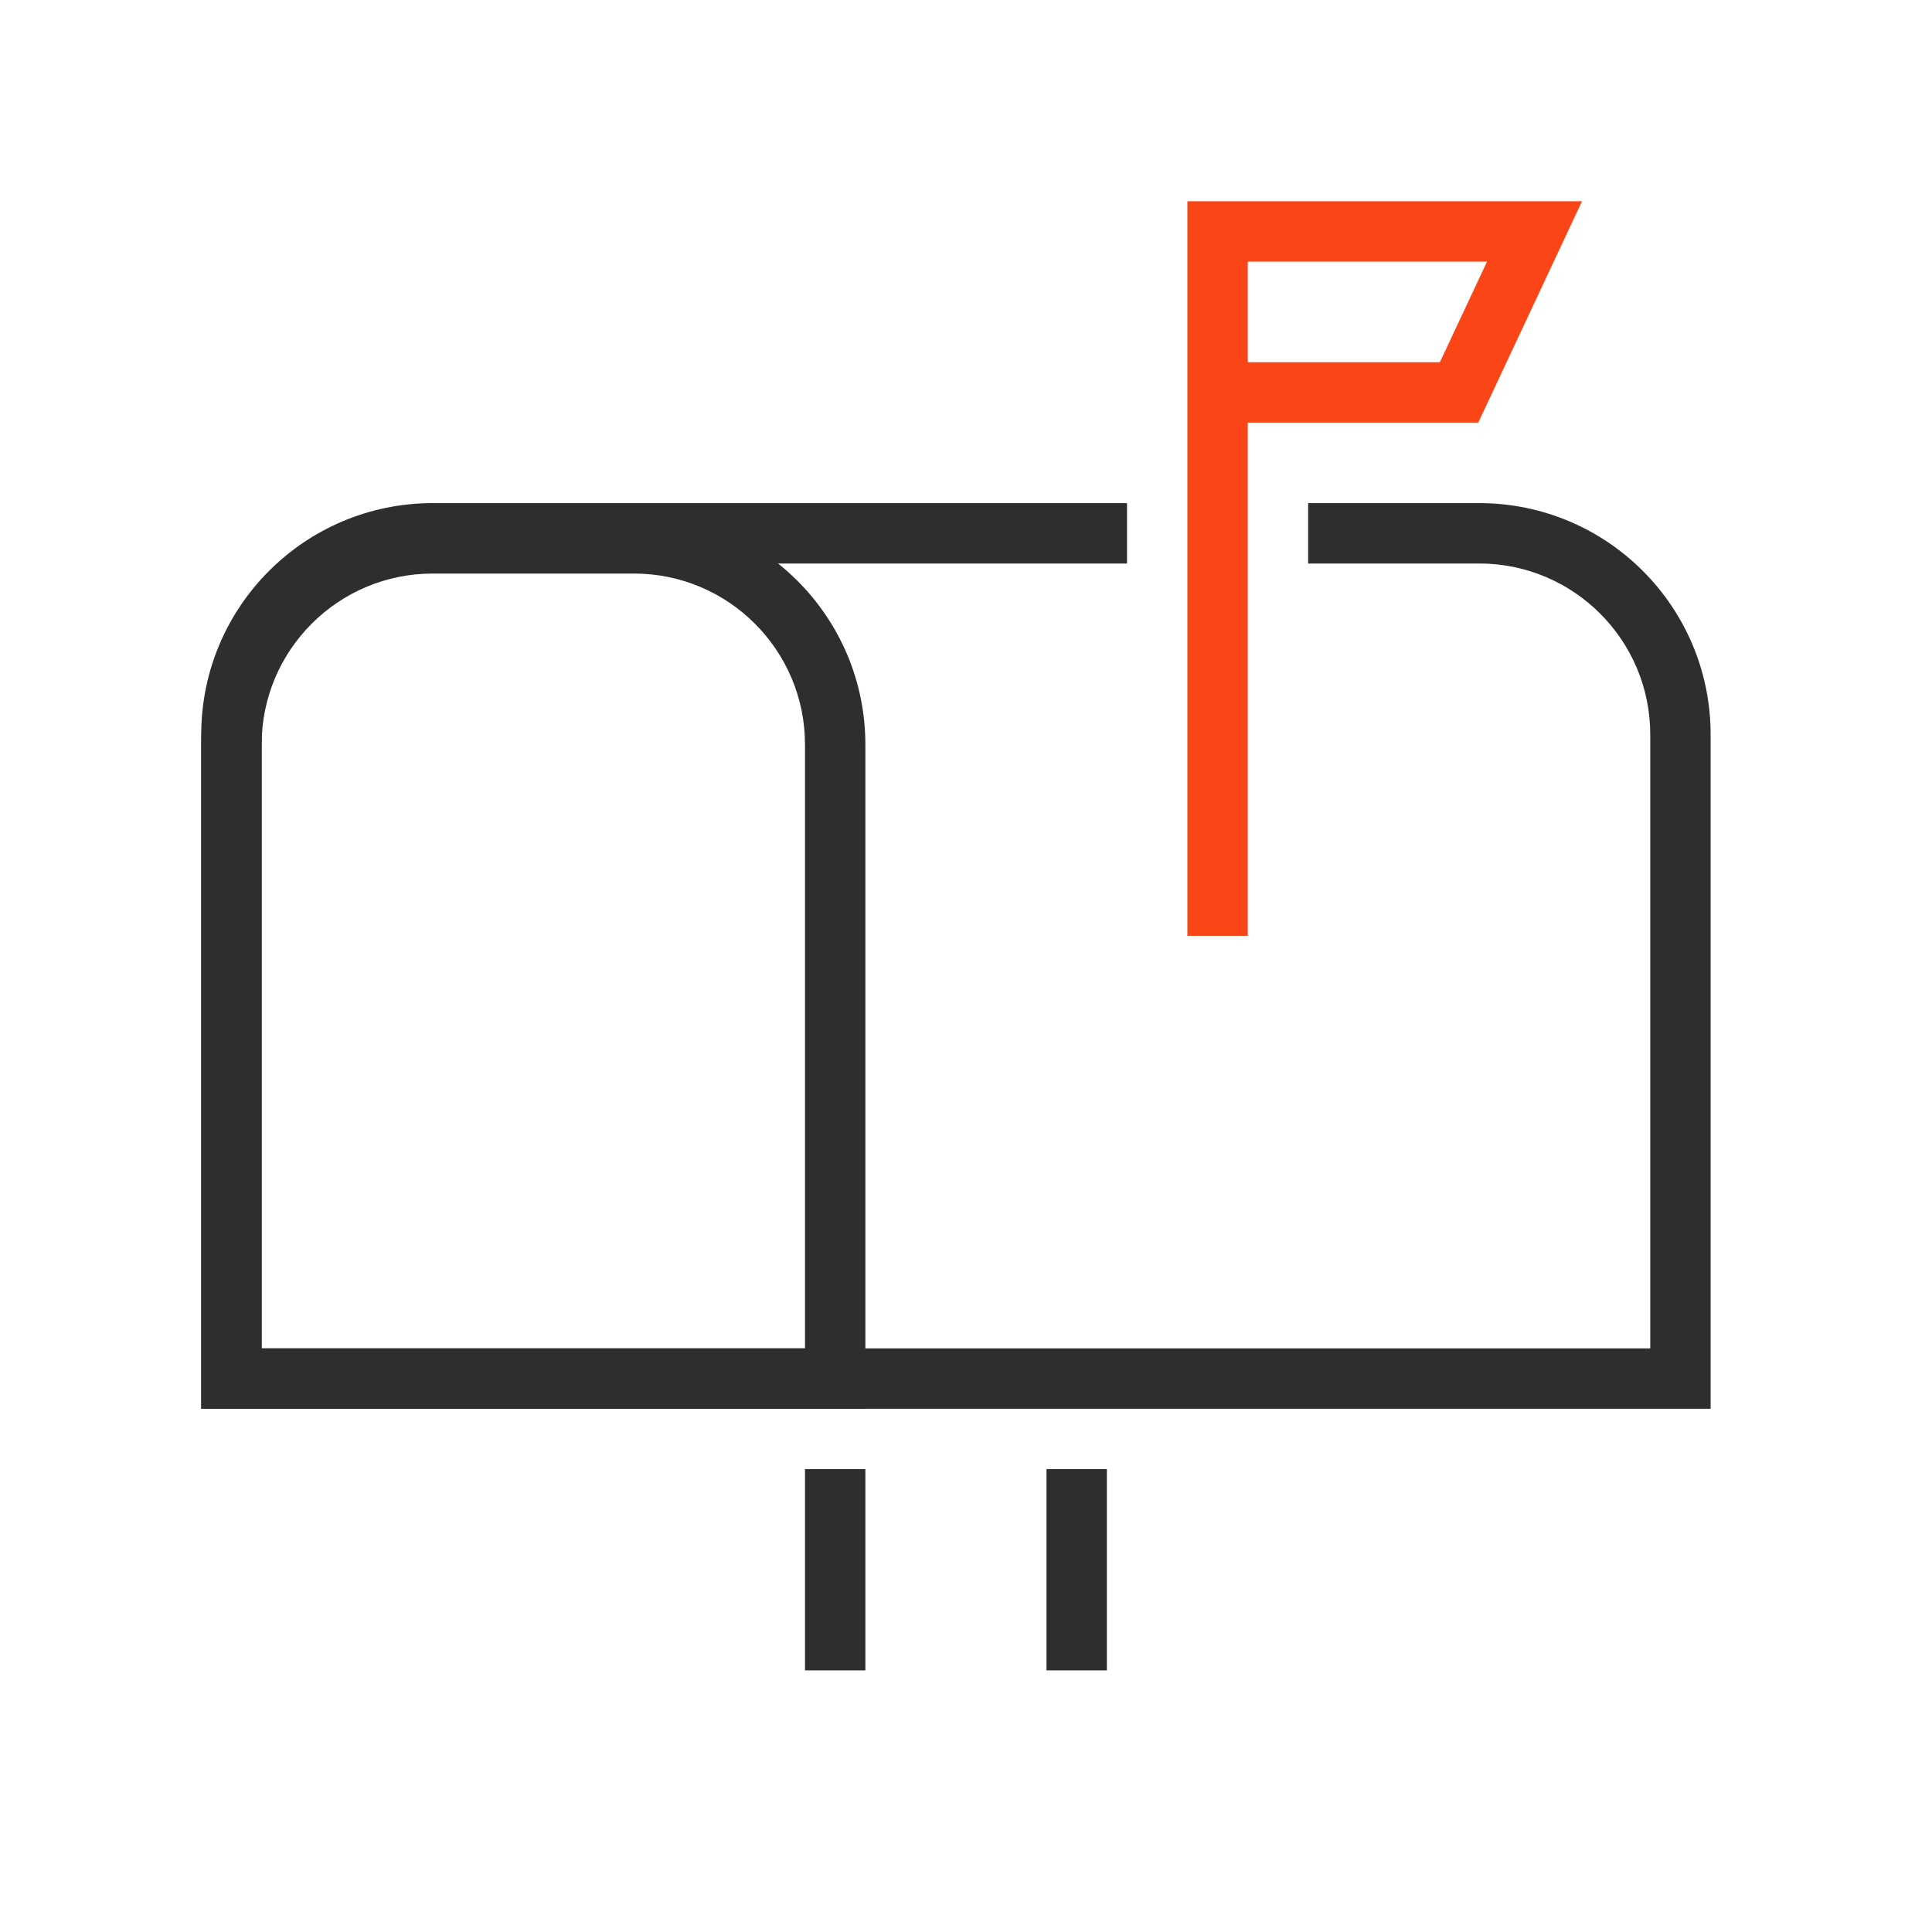
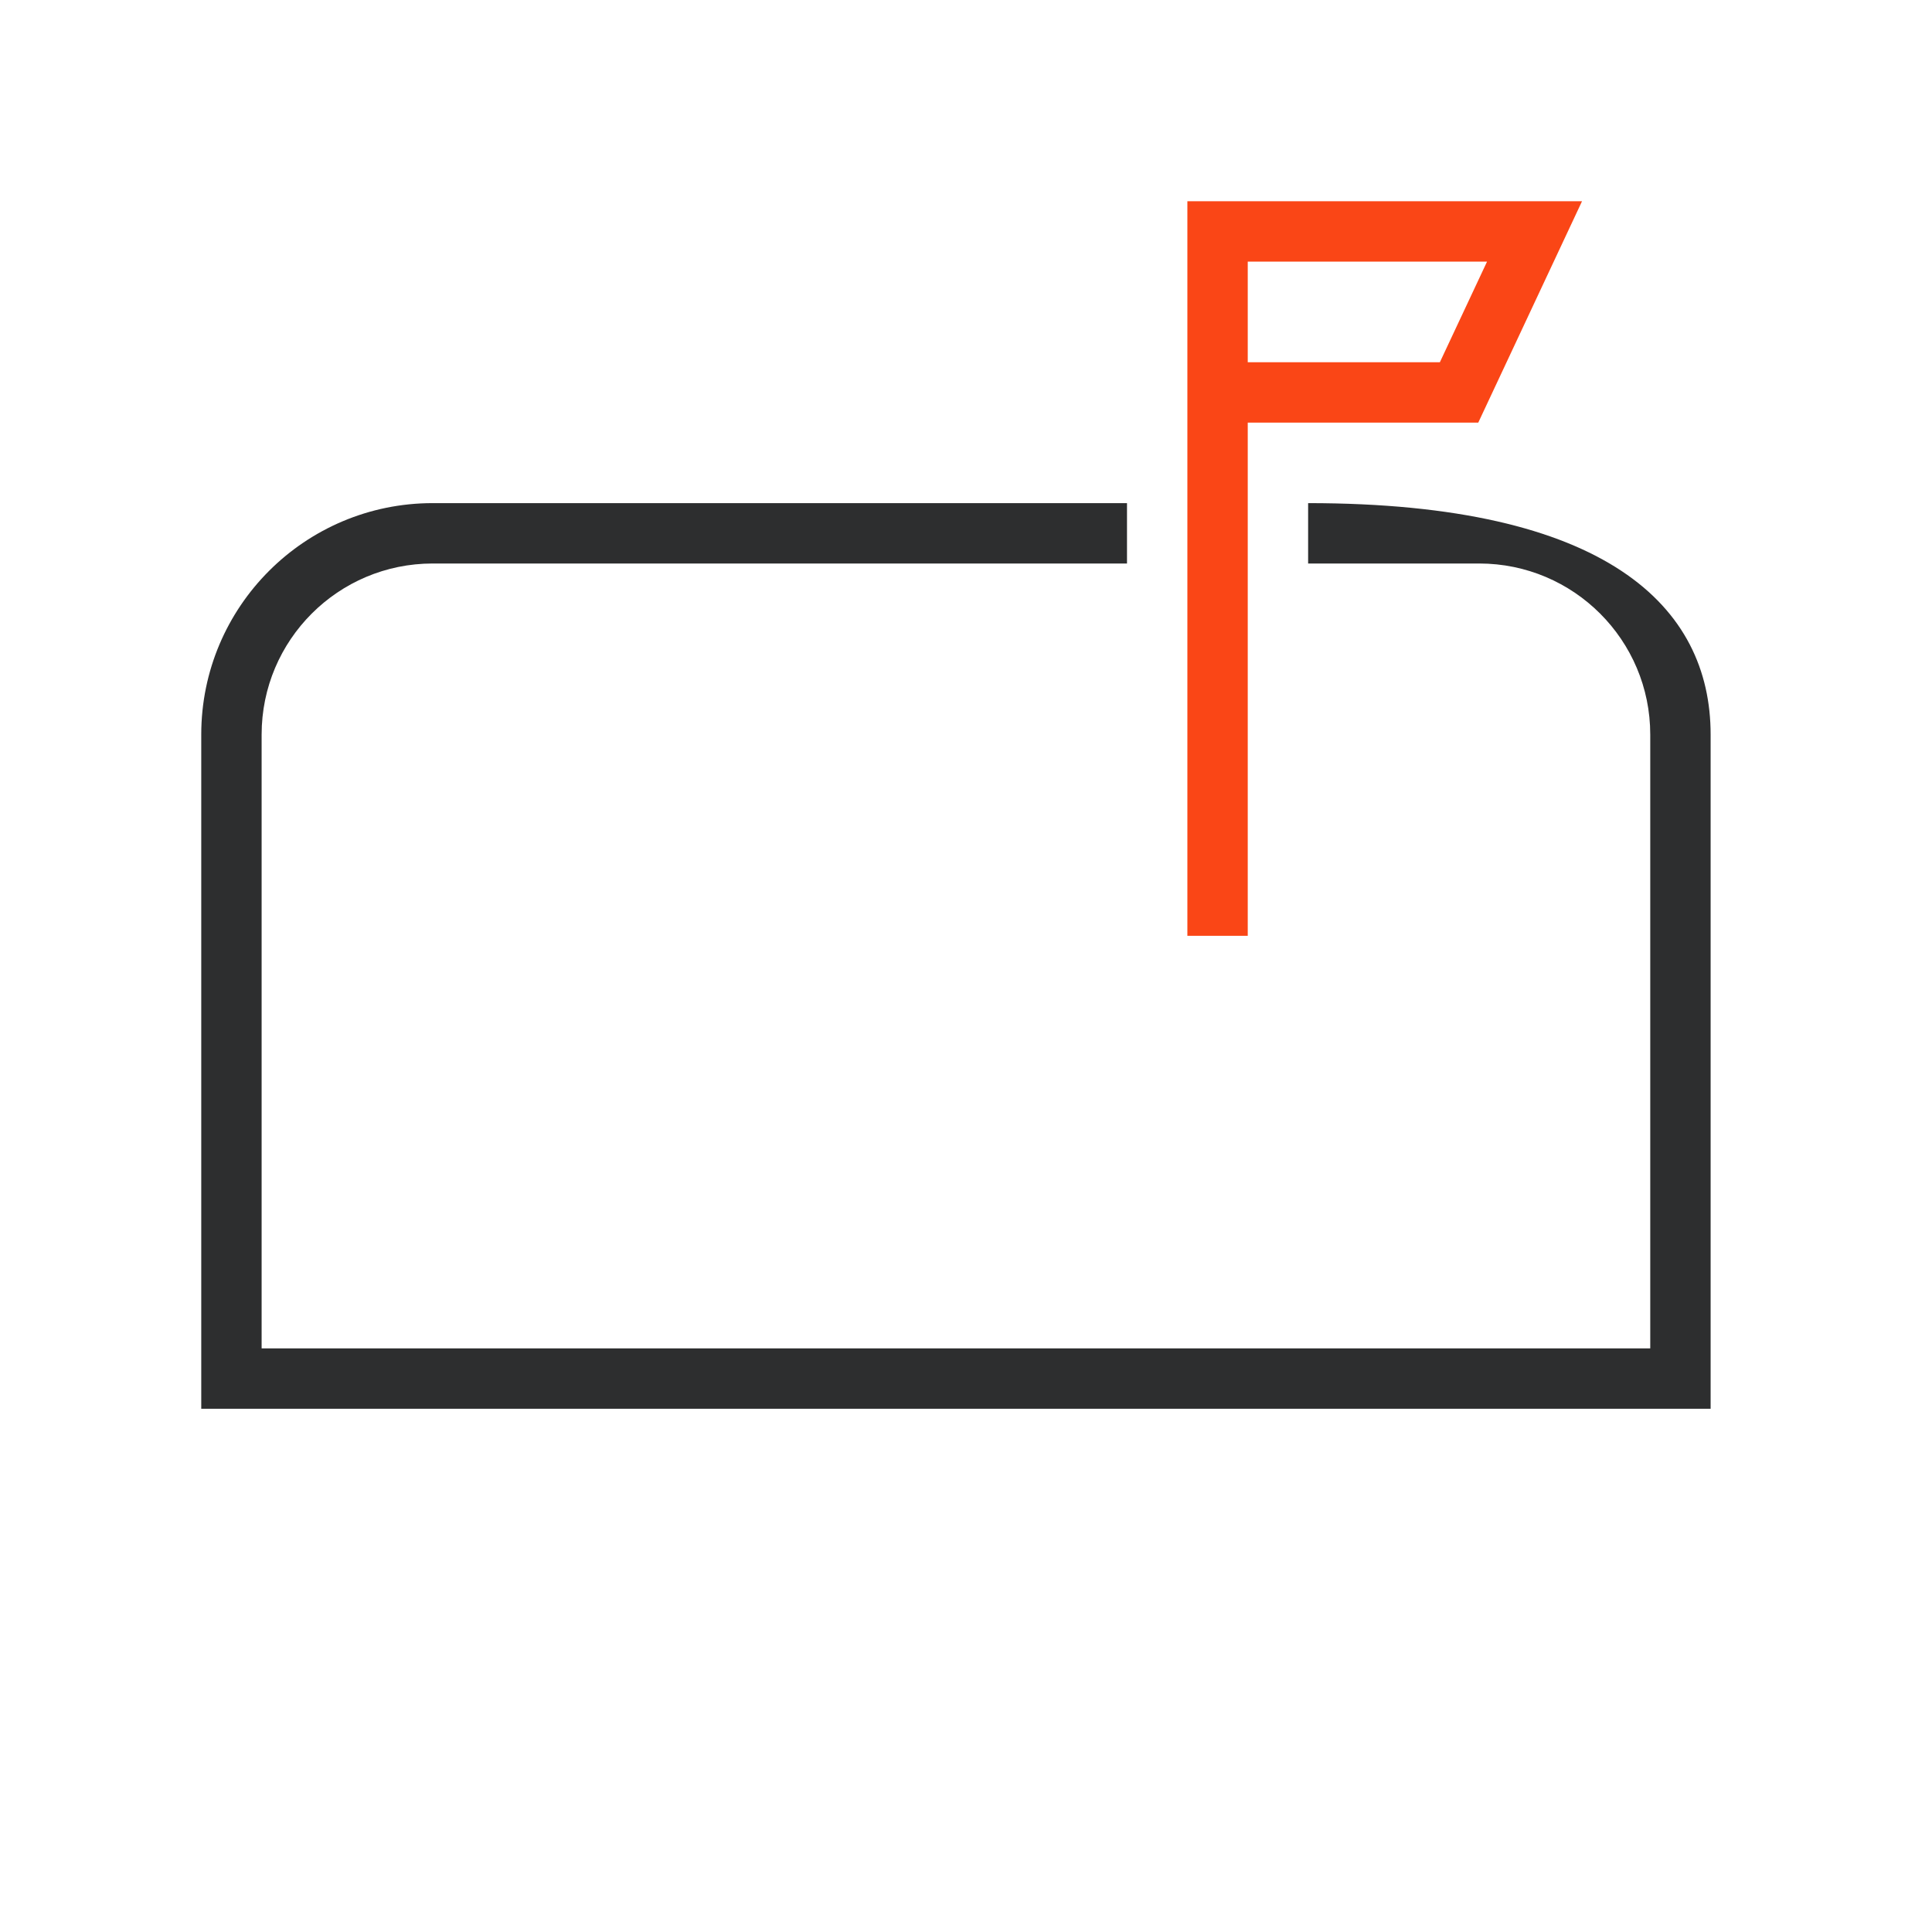
<svg xmlns="http://www.w3.org/2000/svg" width="96" height="96" viewBox="0 0 96 96" fill="none">
-   <path fill-rule="evenodd" clip-rule="evenodd" d="M21.5 28C16.806 28 13 31.806 13 36.5V67H82V36.5C82 31.806 78.194 28 73.5 28H65V25H73.5C79.851 25 85 30.149 85 36.5V70H10V36.5C10 30.149 15.149 25 21.5 25H56V28H21.5Z" fill="#2D2E2F" />
-   <path fill-rule="evenodd" clip-rule="evenodd" d="M10 37C10 30.649 15.149 25.5 21.5 25.5H31.5C37.851 25.5 43 30.649 43 37V70H10V37ZM21.5 28.5C16.806 28.5 13 32.306 13 37V67H40V37C40 32.306 36.194 28.5 31.5 28.5H21.5Z" fill="#2D2E2F" />
-   <path fill-rule="evenodd" clip-rule="evenodd" d="M40 83V73H43V83H40Z" fill="#2D2E2F" />
-   <path fill-rule="evenodd" clip-rule="evenodd" d="M52 83V73H55V83H52Z" fill="#2D2E2F" />
+   <path fill-rule="evenodd" clip-rule="evenodd" d="M21.5 28C16.806 28 13 31.806 13 36.5V67H82V36.5C82 31.806 78.194 28 73.5 28H65V25C79.851 25 85 30.149 85 36.5V70H10V36.5C10 30.149 15.149 25 21.5 25H56V28H21.5Z" fill="#2D2E2F" />
  <path fill-rule="evenodd" clip-rule="evenodd" d="M59 10H78.61L73.454 21H62V46.5H59V10ZM62 18H71.546L73.89 13H62V18Z" fill="#FA4616" />
</svg>